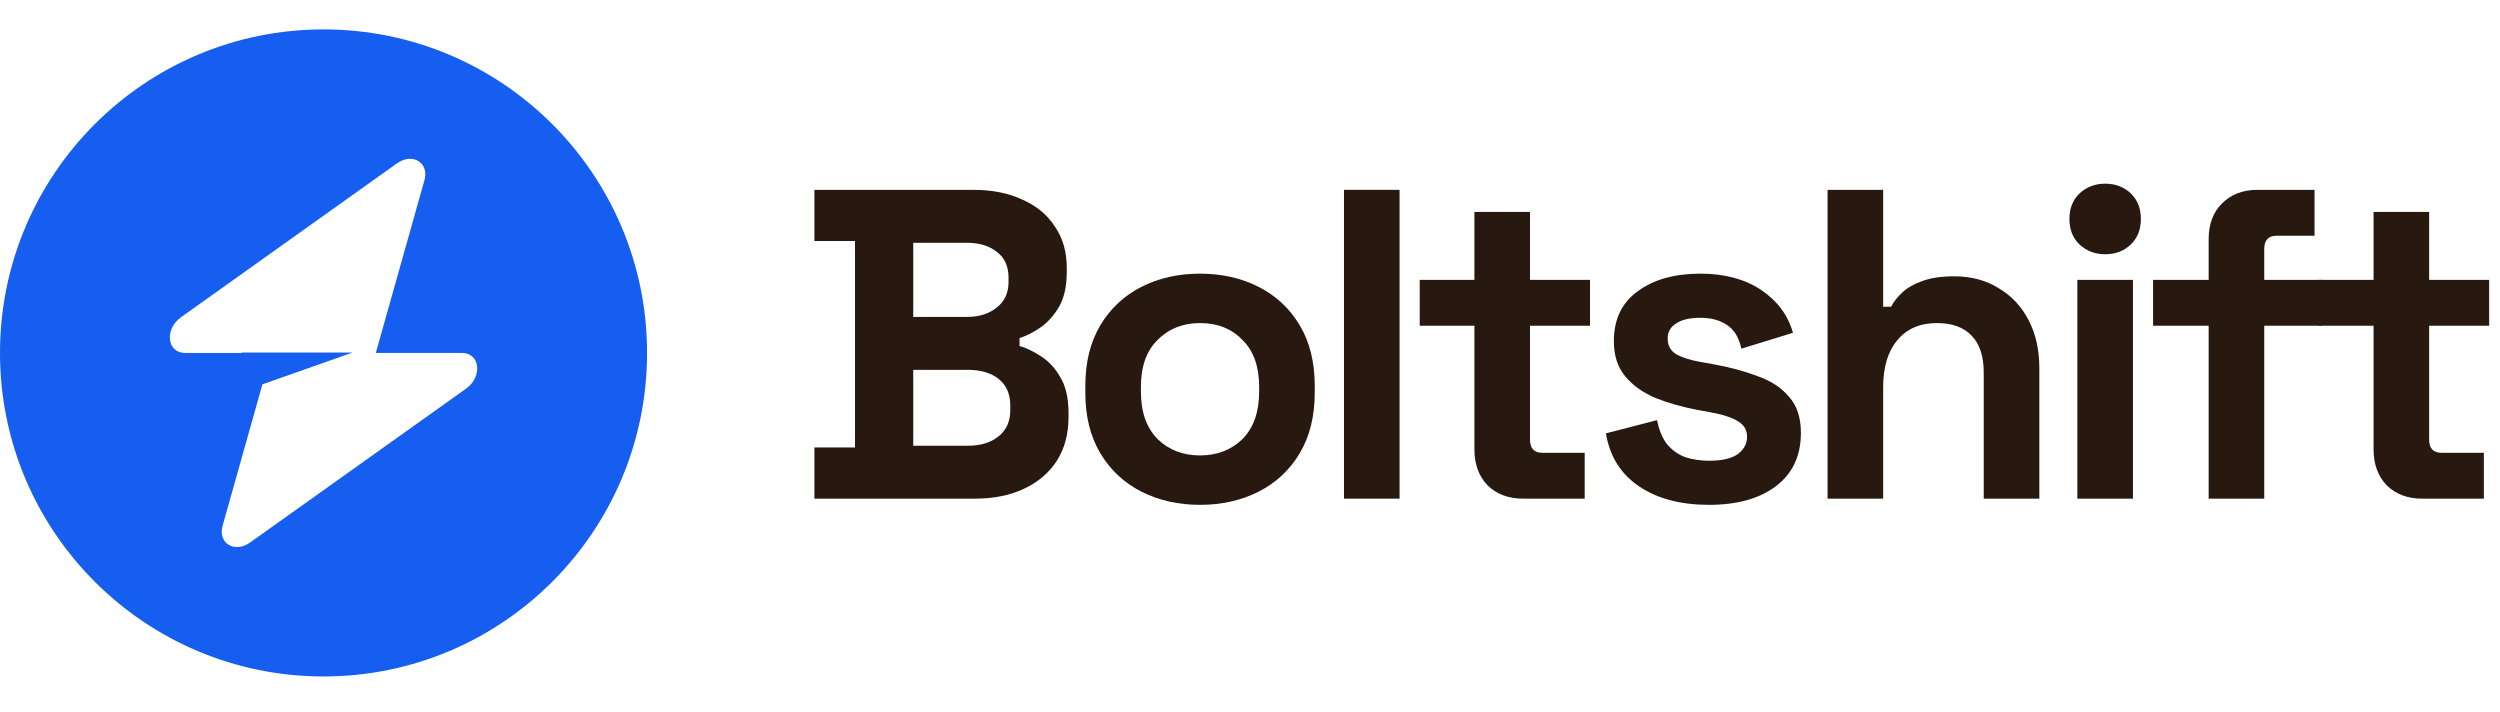
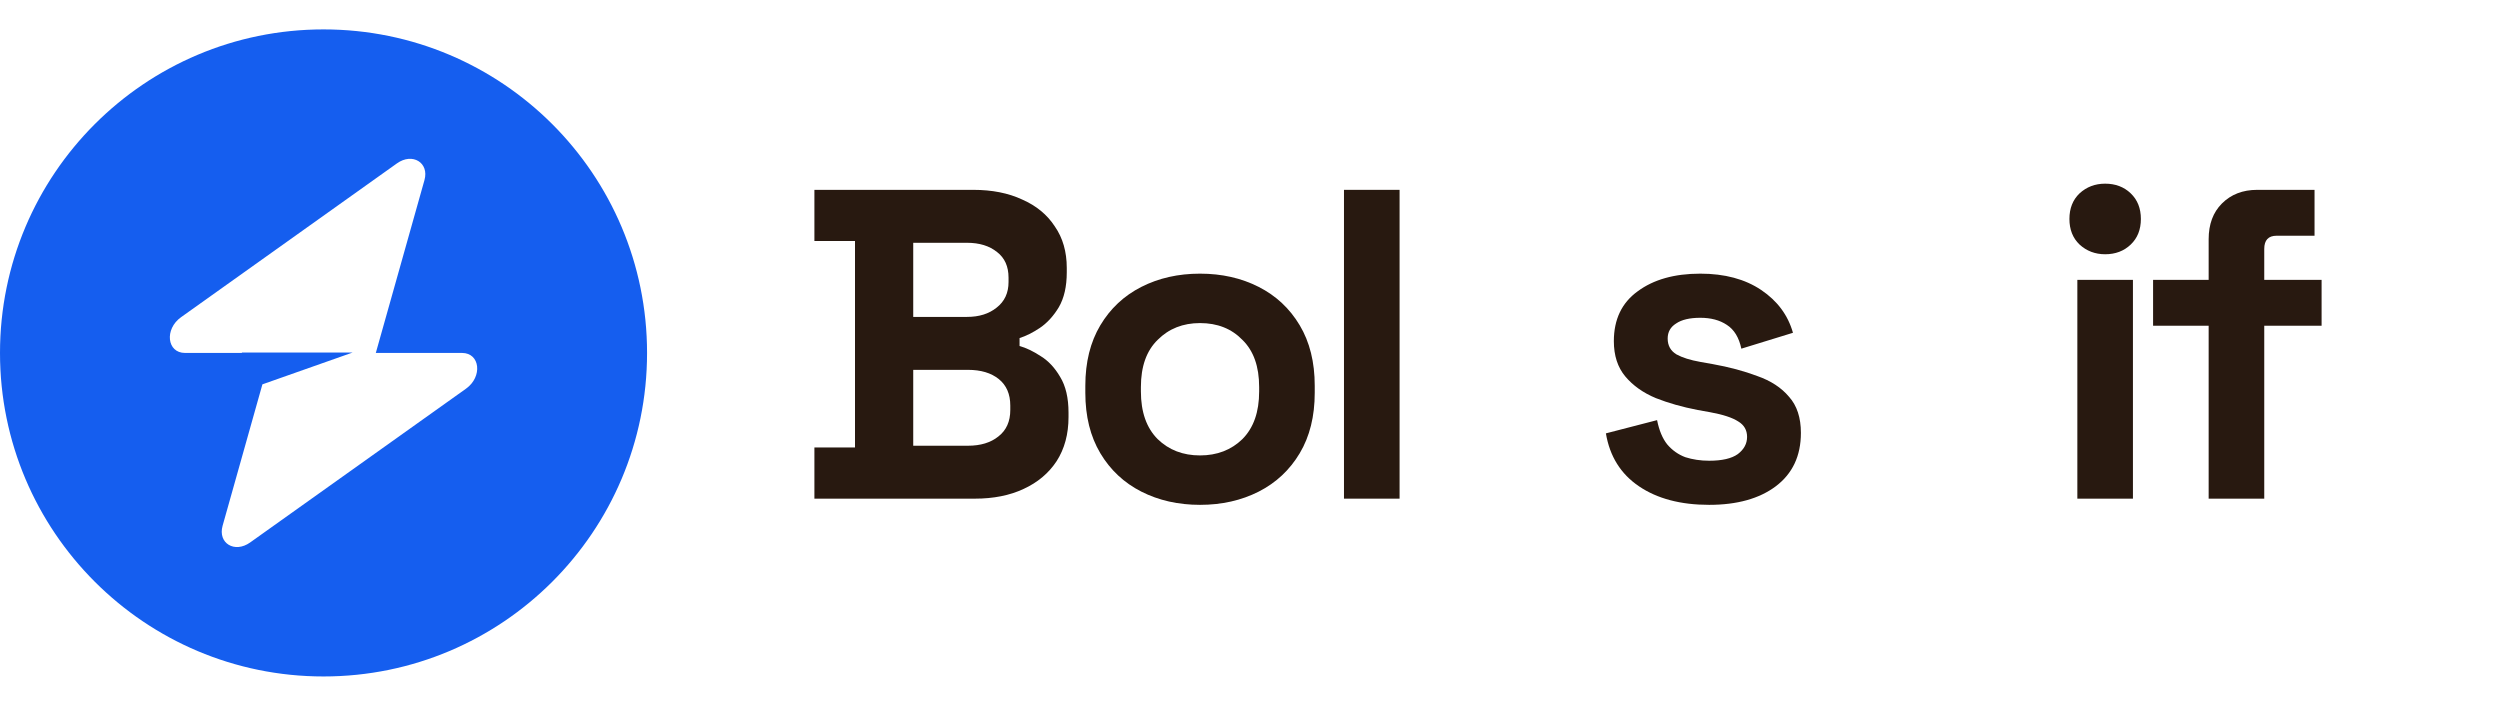
<svg xmlns="http://www.w3.org/2000/svg" width="130" height="37" viewBox="0 0 130 37" fill="none">
  <path fill-rule="evenodd" clip-rule="evenodd" d="M16.823 35.176C26.115 35.176 33.647 27.644 33.647 18.353C33.647 9.061 26.115 1.529 16.823 1.529C7.532 1.529 0 9.061 0 18.353C0 27.644 7.532 35.176 16.823 35.176ZM22.072 9.366C22.327 8.459 21.447 7.922 20.642 8.495L9.415 16.494C8.543 17.115 8.68 18.353 9.621 18.353H12.578V18.33H18.34L13.645 19.986L11.575 27.339C11.32 28.247 12.2 28.783 13.005 28.21L24.232 20.212C25.104 19.591 24.967 18.353 24.026 18.353H19.542L22.072 9.366Z" fill="#155EEF" />
  <path d="M42.349 25.93V23.269H44.46V12.533H42.349V9.872H50.608C51.587 9.872 52.436 10.04 53.155 10.376C53.889 10.698 54.455 11.164 54.852 11.776C55.265 12.372 55.472 13.091 55.472 13.932V14.162C55.472 14.896 55.334 15.5 55.059 15.974C54.783 16.433 54.455 16.792 54.072 17.052C53.705 17.297 53.353 17.473 53.017 17.58V17.993C53.353 18.085 53.721 18.261 54.118 18.52C54.516 18.765 54.852 19.125 55.128 19.599C55.418 20.073 55.563 20.692 55.563 21.457V21.686C55.563 22.573 55.357 23.338 54.944 23.98C54.531 24.608 53.958 25.089 53.224 25.426C52.505 25.762 51.663 25.93 50.7 25.93H42.349ZM47.488 23.178H50.333C50.991 23.178 51.518 23.017 51.916 22.696C52.329 22.375 52.535 21.916 52.535 21.319V21.09C52.535 20.494 52.337 20.035 51.939 19.713C51.541 19.392 51.006 19.232 50.333 19.232H47.488V23.178ZM47.488 16.479H50.287C50.914 16.479 51.426 16.318 51.824 15.997C52.237 15.676 52.444 15.232 52.444 14.666V14.437C52.444 13.856 52.245 13.412 51.847 13.106C51.449 12.785 50.929 12.625 50.287 12.625H47.488V16.479Z" fill="#281910" />
  <path d="M62.401 26.252C61.27 26.252 60.253 26.022 59.35 25.564C58.448 25.105 57.737 24.439 57.217 23.568C56.697 22.696 56.437 21.648 56.437 20.425V20.058C56.437 18.834 56.697 17.786 57.217 16.915C57.737 16.043 58.448 15.378 59.35 14.919C60.253 14.46 61.27 14.23 62.401 14.23C63.533 14.23 64.55 14.46 65.453 14.919C66.355 15.378 67.066 16.043 67.586 16.915C68.106 17.786 68.366 18.834 68.366 20.058V20.425C68.366 21.648 68.106 22.696 67.586 23.568C67.066 24.439 66.355 25.105 65.453 25.564C64.55 26.022 63.533 26.252 62.401 26.252ZM62.401 23.682C63.288 23.682 64.023 23.399 64.604 22.834C65.185 22.252 65.476 21.426 65.476 20.356V20.126C65.476 19.056 65.185 18.238 64.604 17.672C64.038 17.09 63.304 16.8 62.401 16.8C61.514 16.8 60.78 17.09 60.199 17.672C59.618 18.238 59.327 19.056 59.327 20.126V20.356C59.327 21.426 59.618 22.252 60.199 22.834C60.78 23.399 61.514 23.682 62.401 23.682Z" fill="#281910" />
  <path d="M69.887 25.93V9.872H72.778V25.93H69.887Z" fill="#281910" />
-   <path d="M79.193 25.93C78.443 25.93 77.832 25.701 77.358 25.242C76.899 24.768 76.669 24.141 76.669 23.361V16.938H73.825V14.552H76.669V11.019H79.56V14.552H82.68V16.938H79.56V22.856C79.56 23.315 79.774 23.545 80.202 23.545H82.404V25.93H79.193Z" fill="#281910" />
  <path d="M88.875 26.252C87.392 26.252 86.176 25.93 85.228 25.288C84.279 24.646 83.706 23.728 83.507 22.535L86.168 21.847C86.275 22.382 86.451 22.803 86.696 23.109C86.956 23.415 87.269 23.636 87.636 23.774C88.019 23.896 88.432 23.958 88.875 23.958C89.548 23.958 90.045 23.843 90.366 23.613C90.688 23.369 90.848 23.07 90.848 22.719C90.848 22.367 90.695 22.099 90.389 21.916C90.083 21.717 89.594 21.556 88.921 21.434L88.279 21.319C87.483 21.166 86.757 20.96 86.099 20.7C85.442 20.425 84.914 20.05 84.516 19.576C84.119 19.102 83.92 18.49 83.92 17.741C83.92 16.609 84.333 15.745 85.159 15.148C85.985 14.536 87.07 14.23 88.416 14.23C89.686 14.23 90.741 14.514 91.582 15.079C92.423 15.645 92.974 16.387 93.234 17.305L90.55 18.131C90.427 17.549 90.175 17.136 89.793 16.892C89.426 16.647 88.967 16.525 88.416 16.525C87.866 16.525 87.445 16.624 87.155 16.823C86.864 17.006 86.719 17.266 86.719 17.603C86.719 17.97 86.872 18.245 87.177 18.429C87.483 18.597 87.896 18.727 88.416 18.819L89.059 18.933C89.915 19.086 90.688 19.293 91.376 19.553C92.079 19.798 92.63 20.157 93.028 20.631C93.441 21.09 93.647 21.717 93.647 22.512C93.647 23.705 93.211 24.631 92.339 25.288C91.483 25.93 90.328 26.252 88.875 26.252Z" fill="#281910" />
-   <path d="M95.033 25.93V9.872H97.924V15.951H98.337C98.459 15.706 98.65 15.462 98.91 15.217C99.17 14.972 99.514 14.774 99.942 14.62C100.386 14.452 100.944 14.368 101.617 14.368C102.504 14.368 103.276 14.575 103.934 14.988C104.607 15.385 105.127 15.944 105.494 16.662C105.861 17.366 106.045 18.192 106.045 19.14V25.93H103.154V19.369C103.154 18.513 102.94 17.87 102.512 17.442C102.099 17.014 101.502 16.8 100.722 16.8C99.835 16.8 99.147 17.098 98.658 17.695C98.168 18.276 97.924 19.094 97.924 20.149V25.93H95.033Z" fill="#281910" />
  <path d="M108.022 25.93V14.552H110.913V25.93H108.022ZM109.468 13.221C108.948 13.221 108.504 13.053 108.137 12.716C107.785 12.38 107.61 11.936 107.61 11.386C107.61 10.835 107.785 10.392 108.137 10.055C108.504 9.719 108.948 9.551 109.468 9.551C110.003 9.551 110.447 9.719 110.798 10.055C111.15 10.392 111.326 10.835 111.326 11.386C111.326 11.936 111.15 12.38 110.798 12.716C110.447 13.053 110.003 13.221 109.468 13.221Z" fill="#281910" />
  <path d="M114.85 25.93V16.938H111.96V14.552H114.85V12.441C114.85 11.661 115.08 11.042 115.539 10.583C116.013 10.109 116.624 9.872 117.374 9.872H120.356V12.258H118.383C117.955 12.258 117.741 12.487 117.741 12.946V14.552H120.723V16.938H117.741V25.93H114.85Z" fill="#281910" />
-   <path d="M125.949 25.93C125.199 25.93 124.588 25.701 124.114 25.242C123.655 24.768 123.425 24.141 123.425 23.361V16.938H120.581V14.552H123.425V11.019H126.316V14.552H129.436V16.938H126.316V22.856C126.316 23.315 126.53 23.545 126.958 23.545H129.161V25.93H125.949Z" fill="#281910" />
</svg>